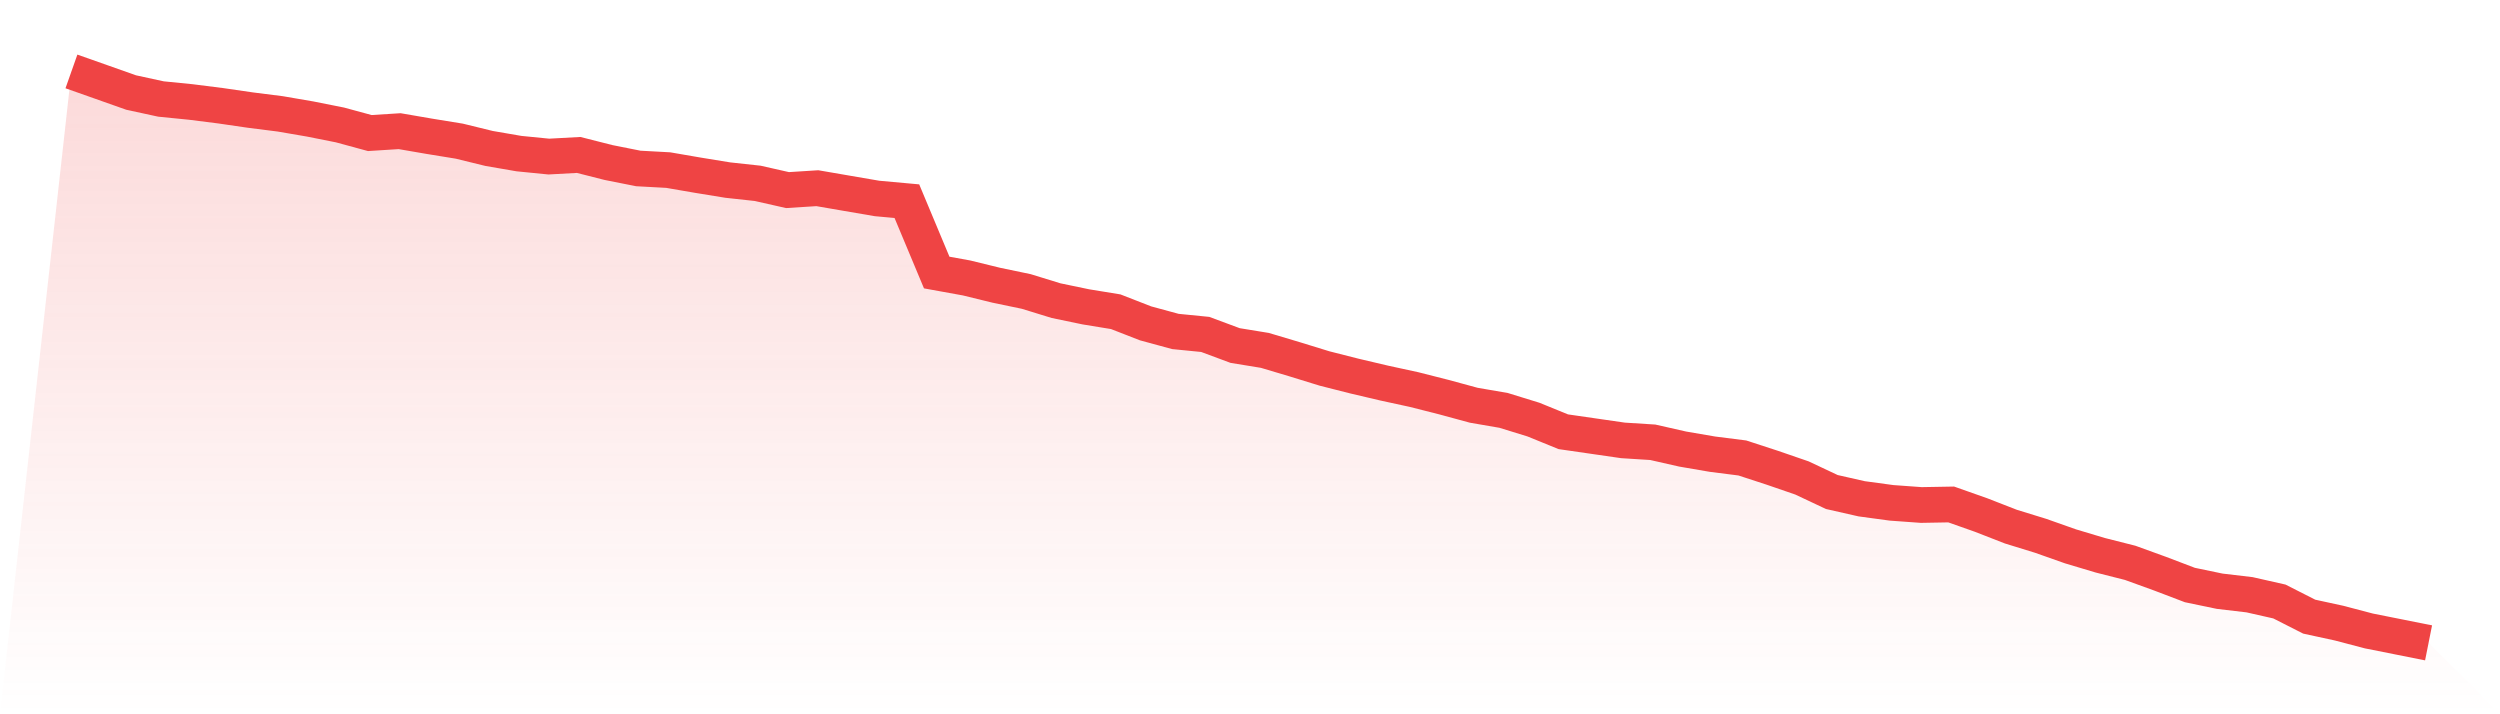
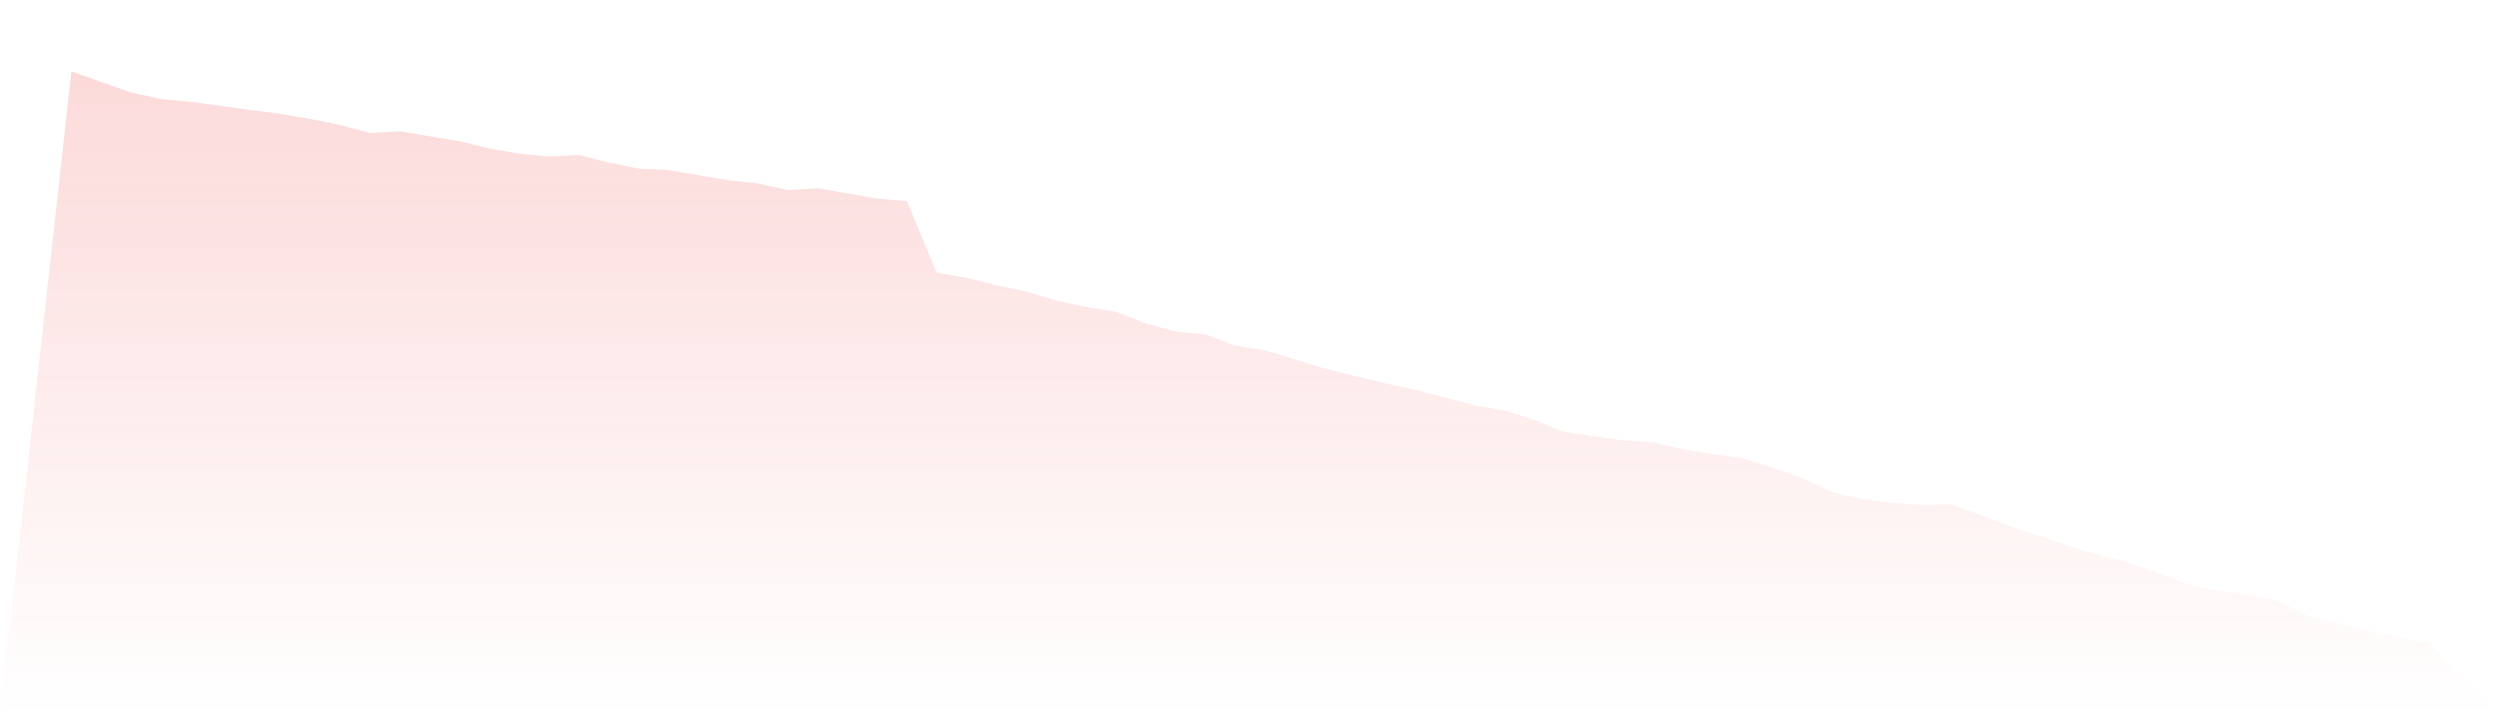
<svg xmlns="http://www.w3.org/2000/svg" viewBox="0 0 140 40">
  <defs>
    <linearGradient id="gradient" x1="0" x2="0" y1="0" y2="1">
      <stop offset="0%" stop-color="#ef4444" stop-opacity="0.2" />
      <stop offset="100%" stop-color="#ef4444" stop-opacity="0" />
    </linearGradient>
  </defs>
  <path d="M4,4 L4,4 L5.671,4.59 L7.342,5.181 L9.013,5.544 L10.684,5.711 L12.354,5.922 L14.025,6.165 L15.696,6.377 L17.367,6.664 L19.038,6.997 L20.709,7.451 L22.38,7.345 L24.051,7.633 L25.722,7.905 L27.392,8.314 L29.063,8.602 L30.734,8.768 L32.405,8.677 L34.076,9.101 L35.747,9.434 L37.418,9.525 L39.089,9.813 L40.759,10.085 L42.43,10.267 L44.101,10.645 L45.772,10.539 L47.443,10.827 L49.114,11.114 L50.785,11.266 L52.456,15.262 L54.127,15.565 L55.797,15.974 L57.468,16.322 L59.139,16.836 L60.81,17.184 L62.481,17.457 L64.152,18.108 L65.823,18.562 L67.494,18.728 L69.165,19.349 L70.835,19.622 L72.506,20.121 L74.177,20.636 L75.848,21.06 L77.519,21.453 L79.19,21.816 L80.861,22.24 L82.532,22.694 L84.203,22.982 L85.873,23.497 L87.544,24.178 L89.215,24.42 L90.886,24.662 L92.557,24.768 L94.228,25.147 L95.899,25.434 L97.57,25.646 L99.24,26.191 L100.911,26.766 L102.582,27.553 L104.253,27.932 L105.924,28.159 L107.595,28.28 L109.266,28.25 L110.937,28.84 L112.608,29.491 L114.278,30.006 L115.949,30.596 L117.62,31.096 L119.291,31.519 L120.962,32.125 L122.633,32.761 L124.304,33.109 L125.975,33.306 L127.646,33.684 L129.316,34.532 L130.987,34.895 L132.658,35.334 L134.329,35.667 L136,36 L140,40 L0,40 z" fill="url(#gradient)" />
-   <path d="M4,4 L4,4 L5.671,4.59 L7.342,5.181 L9.013,5.544 L10.684,5.711 L12.354,5.922 L14.025,6.165 L15.696,6.377 L17.367,6.664 L19.038,6.997 L20.709,7.451 L22.38,7.345 L24.051,7.633 L25.722,7.905 L27.392,8.314 L29.063,8.602 L30.734,8.768 L32.405,8.677 L34.076,9.101 L35.747,9.434 L37.418,9.525 L39.089,9.813 L40.759,10.085 L42.43,10.267 L44.101,10.645 L45.772,10.539 L47.443,10.827 L49.114,11.114 L50.785,11.266 L52.456,15.262 L54.127,15.565 L55.797,15.974 L57.468,16.322 L59.139,16.836 L60.81,17.184 L62.481,17.457 L64.152,18.108 L65.823,18.562 L67.494,18.728 L69.165,19.349 L70.835,19.622 L72.506,20.121 L74.177,20.636 L75.848,21.06 L77.519,21.453 L79.19,21.816 L80.861,22.24 L82.532,22.694 L84.203,22.982 L85.873,23.497 L87.544,24.178 L89.215,24.42 L90.886,24.662 L92.557,24.768 L94.228,25.147 L95.899,25.434 L97.57,25.646 L99.24,26.191 L100.911,26.766 L102.582,27.553 L104.253,27.932 L105.924,28.159 L107.595,28.28 L109.266,28.25 L110.937,28.84 L112.608,29.491 L114.278,30.006 L115.949,30.596 L117.62,31.096 L119.291,31.519 L120.962,32.125 L122.633,32.761 L124.304,33.109 L125.975,33.306 L127.646,33.684 L129.316,34.532 L130.987,34.895 L132.658,35.334 L134.329,35.667 L136,36" fill="none" stroke="#ef4444" stroke-width="2" />
</svg>